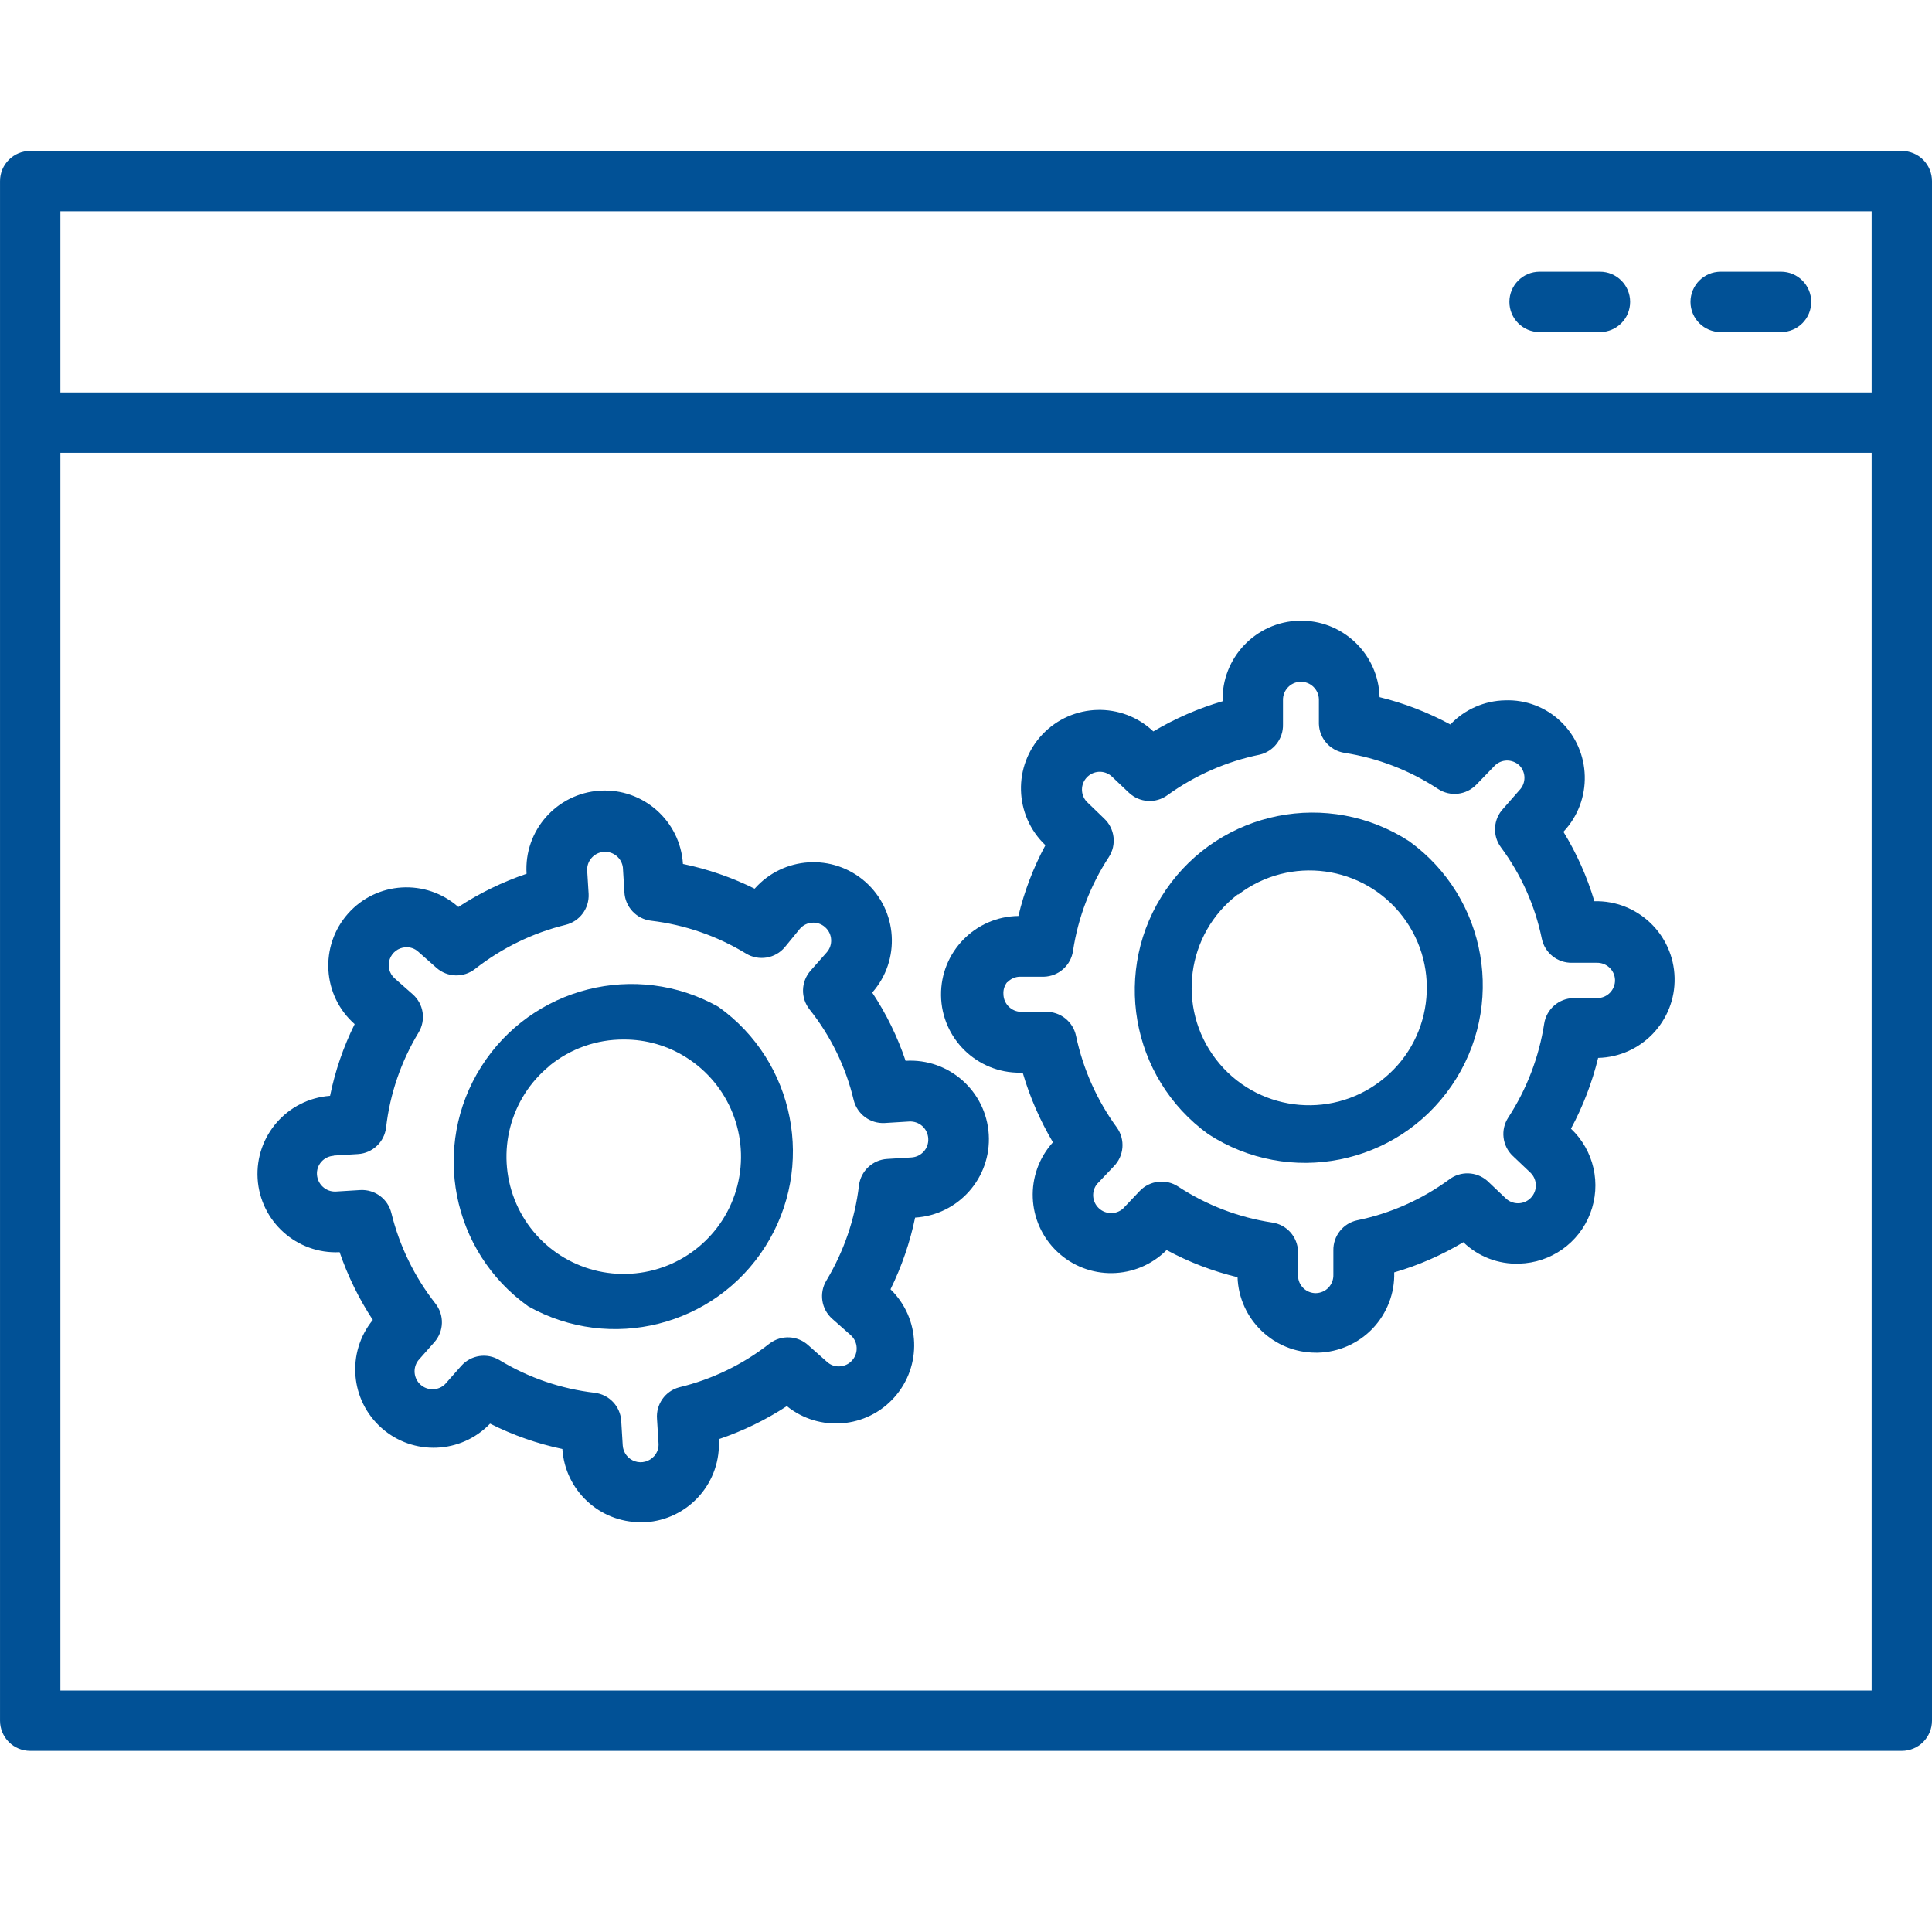
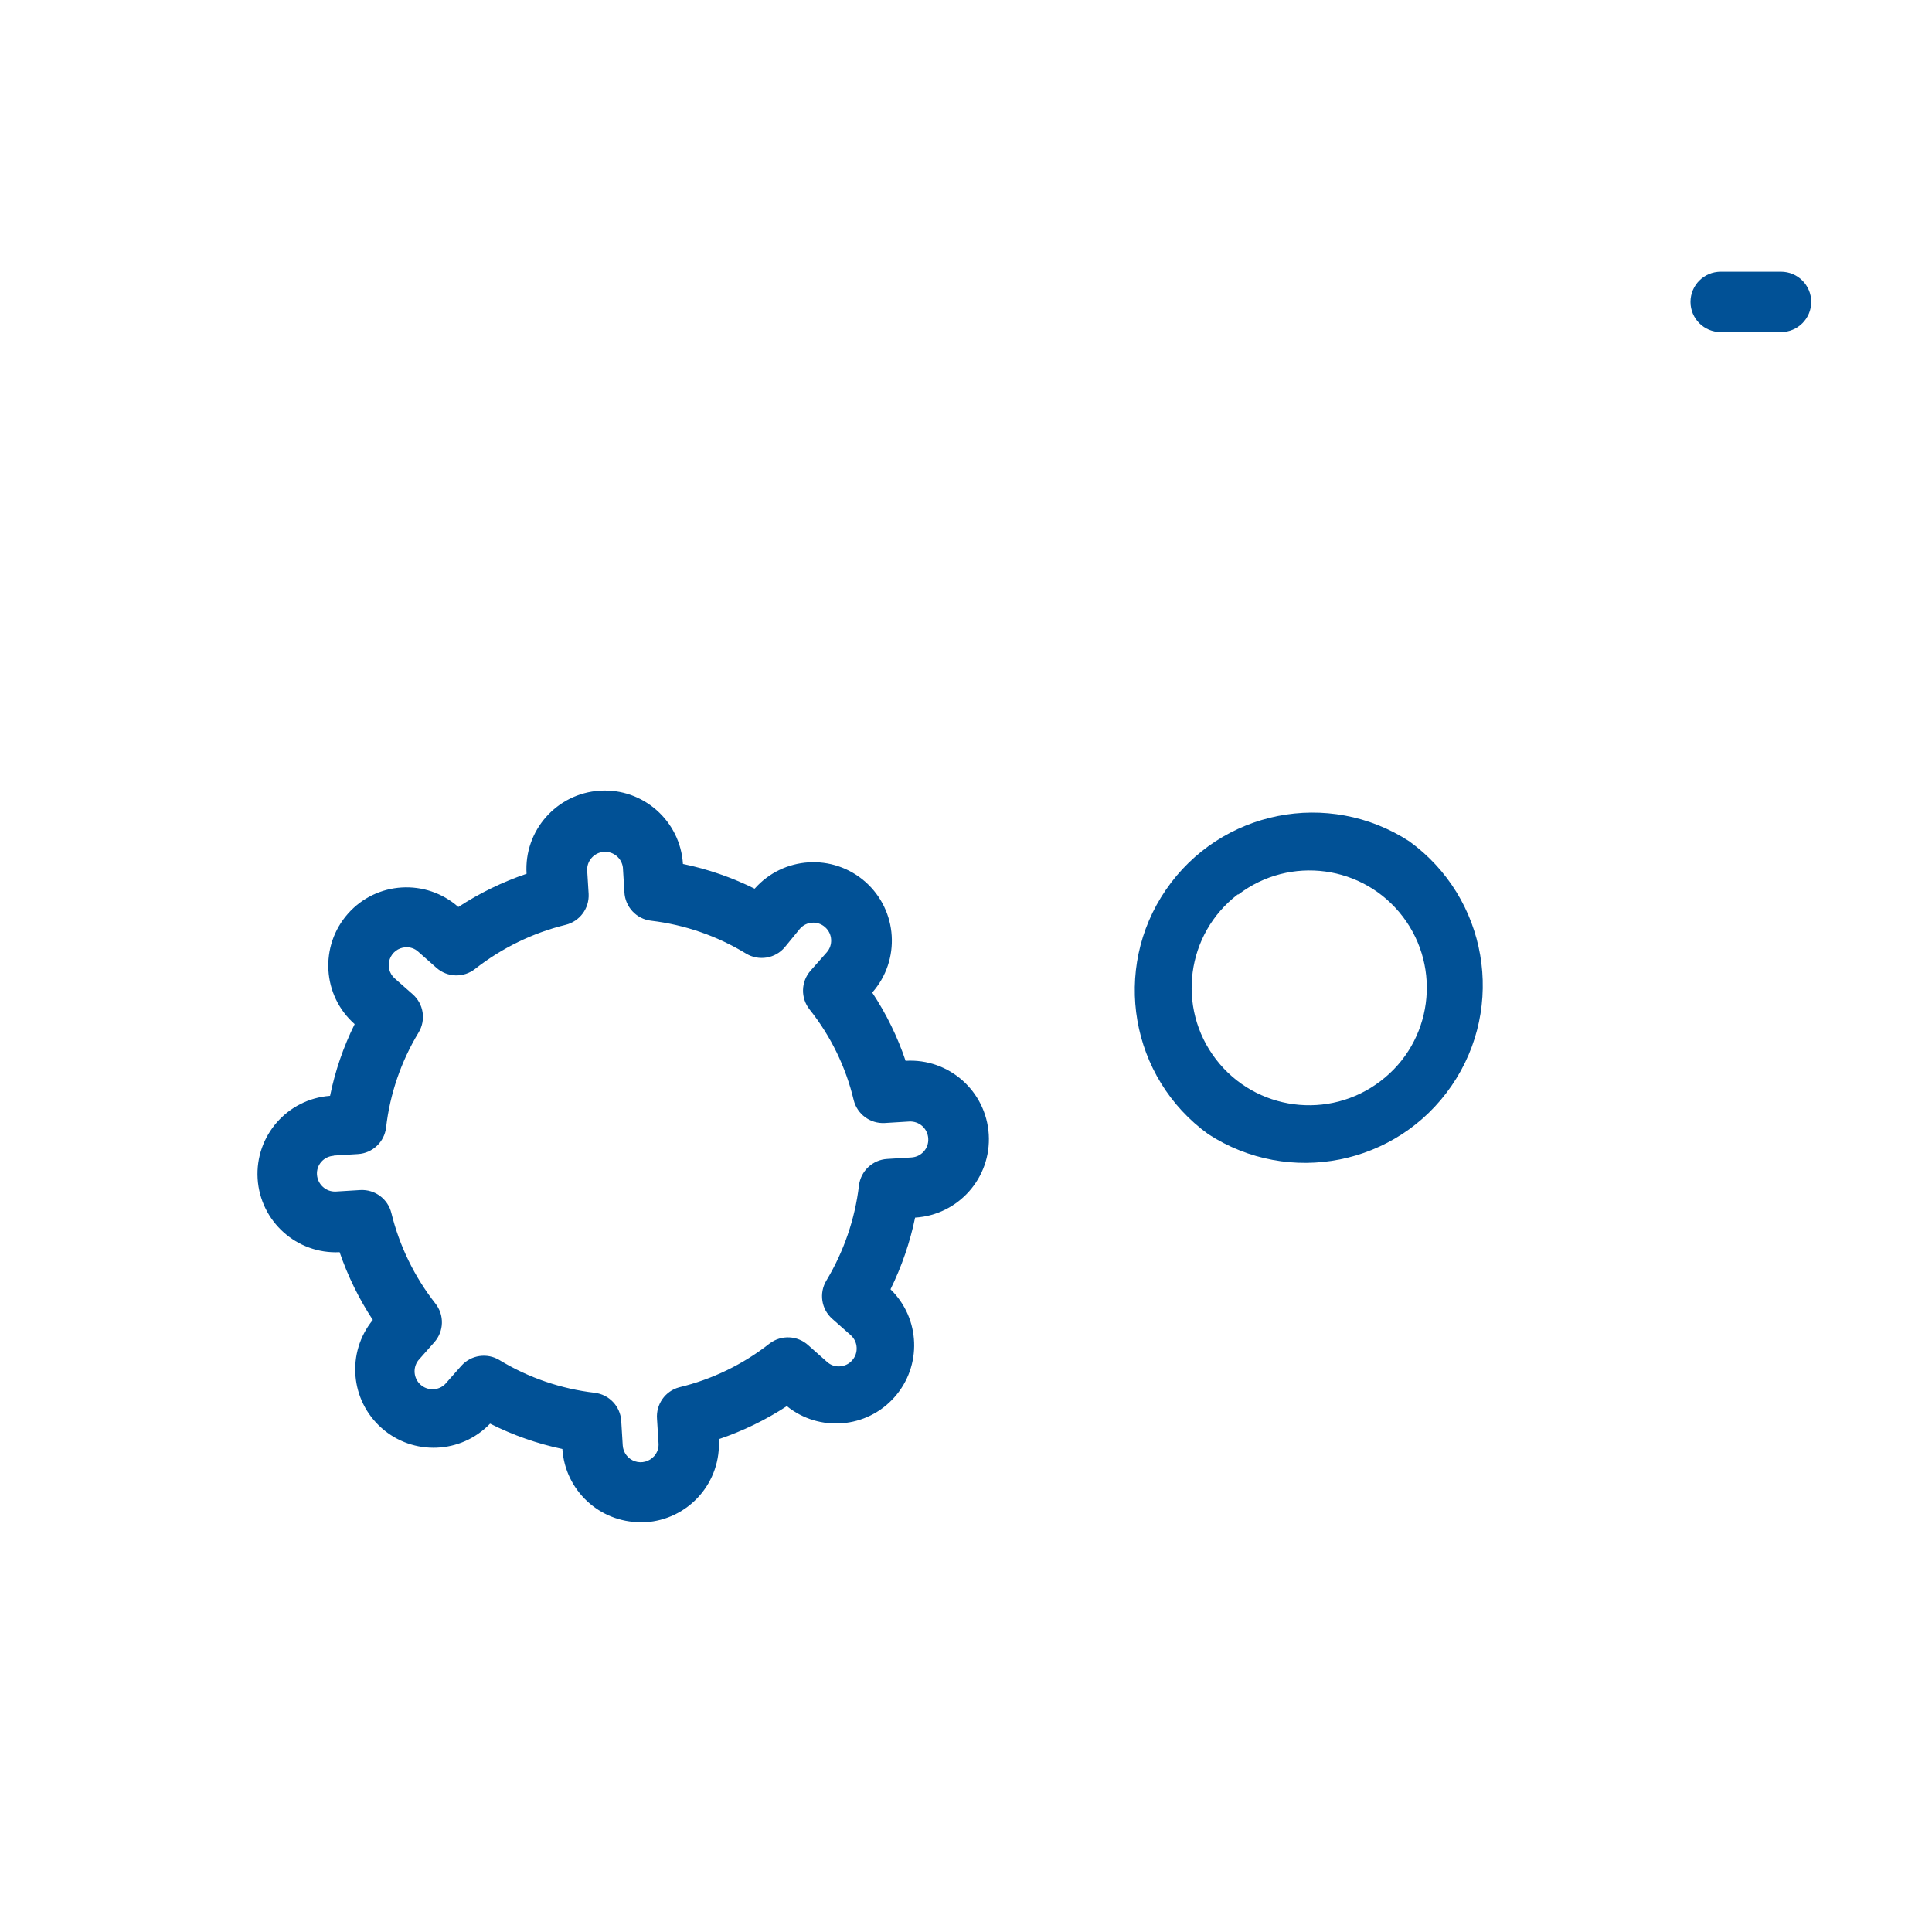
<svg xmlns="http://www.w3.org/2000/svg" width="100pt" height="100pt" version="1.1" viewBox="0 0 100 100">
  <g fill="#015196">
-     <path d="m98.438 7.812h-96.875c-0.863 0-1.562 0.699-1.562 1.562v79.688c0 0.414 0.164 0.812 0.457 1.105s0.691 0.457 1.105 0.457h96.875c0.414 0 0.812-0.164 1.105-0.457s0.457-0.691 0.457-1.105v-79.688c0-0.414-0.164-0.812-0.457-1.105s-0.691-0.457-1.105-0.457zm-1.562 79.688h-93.75v-64.062h93.75zm0-67.188h-93.75v-9.375h93.75z" />
    <path d="m89.062 17.188h3.125c0.863 0 1.562-0.699 1.562-1.562s-0.699-1.562-1.562-1.562h-3.125c-0.863 0-1.562 0.699-1.562 1.562s0.699 1.562 1.562 1.562z" />
-     <path d="m79.688 17.188h3.125c0.863 0 1.562-0.699 1.562-1.562s-0.699-1.562-1.562-1.562h-3.125c-0.863 0-1.562 0.699-1.562 1.562s0.699 1.562 1.562 1.562z" />
    <path d="m17.57 64.789c0.426 1.246 1.004 2.43 1.727 3.531-1.375 1.688-1.172 4.156 0.457 5.598 1.629 1.441 4.109 1.34 5.613-0.23 1.184 0.598 2.441 1.039 3.742 1.312 0.141 2.137 1.914 3.793 4.055 3.789h0.242c1.074-0.062 2.078-0.555 2.789-1.359 0.715-0.809 1.078-1.863 1.008-2.938 1.242-0.418 2.426-0.992 3.523-1.711 1.684 1.359 4.137 1.156 5.57-0.461 1.438-1.617 1.348-4.078-0.203-5.586 0.578-1.18 1.008-2.426 1.273-3.711 2.242-0.137 3.949-2.062 3.812-4.305-0.137-2.242-2.062-3.949-4.305-3.812-0.418-1.246-1-2.434-1.727-3.531 1.484-1.68 1.324-4.246-0.355-5.731-1.68-1.484-4.246-1.324-5.731 0.355-1.176-0.582-2.426-1.016-3.711-1.281-0.141-2.234-2.066-3.934-4.301-3.793s-3.934 2.066-3.793 4.301c-1.246 0.422-2.43 1-3.531 1.719-1.676-1.48-4.234-1.328-5.715 0.348s-1.328 4.234 0.348 5.715c-0.582 1.176-1.012 2.426-1.273 3.711-2.215 0.164-3.883 2.074-3.75 4.289 0.137 2.215 2.027 3.91 4.242 3.805zm-0.297-4.977 1.258-0.078c0.754-0.047 1.363-0.625 1.453-1.375 0.199-1.738 0.773-3.414 1.68-4.914 0.395-0.648 0.266-1.484-0.305-1.984l-0.93-0.82c-0.277-0.246-0.379-0.637-0.258-0.988 0.121-0.352 0.441-0.598 0.812-0.621 0.242-0.02 0.484 0.062 0.664 0.227l0.945 0.836c0.566 0.5 1.406 0.523 2 0.055 1.383-1.082 2.981-1.863 4.688-2.281 0.727-0.18 1.223-0.848 1.188-1.594l-0.078-1.258c0-0.488 0.383-0.895 0.871-0.926s0.918 0.324 0.98 0.809l0.078 1.273c0.035 0.766 0.621 1.398 1.383 1.484 1.738 0.207 3.41 0.785 4.906 1.695 0.66 0.406 1.52 0.266 2.016-0.328l0.781-0.953c0.16-0.184 0.387-0.297 0.633-0.312 0.246-0.016 0.488 0.066 0.672 0.234 0.184 0.164 0.297 0.391 0.309 0.637 0.016 0.246-0.066 0.484-0.23 0.668l-0.836 0.945c-0.5 0.57-0.52 1.414-0.047 2.008 1.094 1.375 1.875 2.977 2.281 4.688 0.18 0.73 0.855 1.23 1.609 1.188l1.273-0.078c0.246-0.012 0.488 0.074 0.672 0.238 0.184 0.168 0.293 0.398 0.305 0.645 0.016 0.246-0.066 0.484-0.23 0.668-0.164 0.184-0.391 0.293-0.637 0.309l-1.258 0.078c-0.754 0.043-1.371 0.625-1.461 1.375-0.207 1.742-0.785 3.418-1.688 4.922-0.387 0.645-0.262 1.477 0.305 1.977l0.953 0.844c0.184 0.164 0.297 0.391 0.309 0.637 0.016 0.246-0.066 0.484-0.23 0.668-0.16 0.184-0.387 0.297-0.633 0.312-0.242 0.02-0.484-0.062-0.664-0.227l-0.969-0.859c-0.555-0.512-1.395-0.555-2-0.102-1.379 1.086-2.981 1.863-4.688 2.273-0.727 0.195-1.207 0.883-1.148 1.633l0.078 1.258c0.02 0.246-0.062 0.488-0.227 0.672-0.25 0.281-0.641 0.387-0.996 0.266-0.355-0.121-0.605-0.445-0.629-0.82l-0.078-1.273c-0.047-0.754-0.625-1.363-1.375-1.453-1.742-0.203-3.422-0.777-4.922-1.688-0.645-0.395-1.48-0.27-1.984 0.297l-0.836 0.945c-0.348 0.34-0.898 0.355-1.266 0.031-0.363-0.32-0.418-0.871-0.125-1.258l0.836-0.945c0.5-0.566 0.523-1.406 0.055-2-1.086-1.383-1.863-2.981-2.281-4.688-0.18-0.73-0.855-1.23-1.609-1.188l-1.273 0.078c-0.508 0.02-0.934-0.371-0.969-0.875-0.016-0.246 0.066-0.484 0.23-0.668 0.164-0.184 0.391-0.293 0.637-0.309z" />
-     <path d="m27.344 67.617c4.262 2.391 9.648 1.031 12.266-3.094s1.551-9.578-2.43-12.414c-4.262-2.391-9.648-1.031-12.266 3.094-2.617 4.125-1.551 9.578 2.43 12.414zm1.094-12.453c1.09-0.887 2.453-1.371 3.859-1.359 1.141-0.004 2.262 0.316 3.227 0.93 2.227 1.406 3.293 4.086 2.641 6.641-0.652 2.551-2.879 4.391-5.508 4.551-2.629 0.164-5.062-1.387-6.023-3.84-0.961-2.453-0.234-5.246 1.805-6.914z" />
-     <path d="m52.805 55.531h0.133c0.367 1.258 0.895 2.465 1.562 3.594-1.477 1.633-1.379 4.144 0.219 5.66s4.109 1.477 5.664-0.082c1.156 0.625 2.391 1.098 3.672 1.406 0.078 2.184 1.875 3.91 4.062 3.906h0.102c1.074-0.027 2.094-0.48 2.836-1.258 0.738-0.781 1.141-1.824 1.109-2.898 1.254-0.363 2.457-0.891 3.578-1.562 0.773 0.746 1.816 1.148 2.891 1.109 1.637-0.043 3.09-1.066 3.676-2.598 0.586-1.527 0.195-3.262-0.996-4.387 0.621-1.156 1.094-2.387 1.406-3.664 2.238-0.055 4.012-1.914 3.957-4.152-0.055-2.238-1.914-4.012-4.152-3.957-0.375-1.262-0.914-2.473-1.602-3.594 1.531-1.621 1.465-4.18-0.148-5.719-0.77-0.734-1.805-1.125-2.867-1.086-1.074 0.02-2.098 0.469-2.836 1.25-1.156-0.625-2.387-1.102-3.664-1.414-0.059-2.242-1.926-4.016-4.168-3.957-2.242 0.059-4.016 1.926-3.957 4.168-1.258 0.367-2.461 0.895-3.586 1.562-1.625-1.543-4.195-1.473-5.738 0.152s-1.473 4.195 0.152 5.738c-0.621 1.156-1.094 2.387-1.398 3.664-2.238 0.027-4.031 1.867-4.004 4.106 0.027 2.238 1.867 4.031 4.106 4.004zm-0.664-4.688c0.168-0.18 0.402-0.285 0.648-0.289h1.258c0.754-0.027 1.383-0.59 1.492-1.336 0.262-1.73 0.895-3.387 1.852-4.852 0.414-0.633 0.316-1.473-0.234-1.992l-0.906-0.875c-0.332-0.355-0.332-0.91 0.004-1.262 0.336-0.355 0.887-0.387 1.262-0.074l0.914 0.867c0.547 0.52 1.391 0.574 2 0.125 1.426-1.027 3.051-1.742 4.773-2.094 0.719-0.172 1.223-0.824 1.203-1.562v-1.258c-0.012-0.512 0.395-0.941 0.906-0.953 0.512-0.012 0.941 0.395 0.953 0.906v1.273c0.02 0.754 0.578 1.383 1.32 1.5 1.73 0.27 3.383 0.906 4.844 1.867 0.633 0.418 1.469 0.32 1.992-0.227l0.922-0.953c0.168-0.18 0.398-0.281 0.641-0.289 0.242-0.004 0.477 0.086 0.656 0.25 0.352 0.359 0.352 0.93 0 1.289l-0.828 0.945c-0.523 0.551-0.578 1.398-0.125 2.008 1.043 1.406 1.766 3.019 2.117 4.734 0.152 0.734 0.812 1.258 1.562 1.242h1.281c0.504-0.012 0.926 0.379 0.945 0.883 0.008 0.246-0.086 0.48-0.254 0.66-0.168 0.176-0.398 0.277-0.645 0.285h-1.258c-0.754 0.016-1.391 0.574-1.508 1.32-0.27 1.734-0.902 3.391-1.859 4.859-0.414 0.633-0.316 1.473 0.234 1.992l0.922 0.875c0.172 0.172 0.27 0.406 0.27 0.652 0 0.246-0.098 0.48-0.27 0.652-0.172 0.172-0.406 0.27-0.652 0.27-0.246 0-0.48-0.098-0.652-0.27l-0.938-0.891c-0.562-0.492-1.395-0.52-1.984-0.062-1.41 1.031-3.027 1.75-4.742 2.102-0.734 0.152-1.258 0.812-1.242 1.562v1.258c0.008 0.246-0.082 0.484-0.25 0.664-0.172 0.184-0.414 0.285-0.664 0.289-0.492 0-0.898-0.391-0.914-0.883v-1.273c-0.023-0.762-0.59-1.395-1.344-1.5-1.734-0.262-3.391-0.898-4.859-1.859-0.633-0.418-1.469-0.32-1.992 0.227l-0.867 0.914c-0.359 0.316-0.902 0.305-1.25-0.023-0.352-0.332-0.391-0.871-0.094-1.25l0.867-0.914c0.535-0.539 0.605-1.387 0.164-2.008-1.035-1.414-1.754-3.035-2.117-4.75-0.152-0.734-0.812-1.258-1.562-1.242h-1.273c-0.504-0.004-0.914-0.41-0.922-0.914-0.016-0.227 0.055-0.449 0.195-0.625z" />
    <path d="m62.539 58.703c4.184 2.719 9.77 1.609 12.594-2.504 2.824-4.113 1.852-9.727-2.188-12.652-4.184-2.719-9.77-1.609-12.594 2.504-2.824 4.113-1.852 9.727 2.188 12.652zm1.562-12.406c2.668-2.031 6.477-1.52 8.508 1.148 2.031 2.668 1.52 6.477-1.148 8.508-2.668 2.043-6.484 1.539-8.527-1.129-2.043-2.668-1.539-6.484 1.129-8.527z" />
  </g>
</svg>